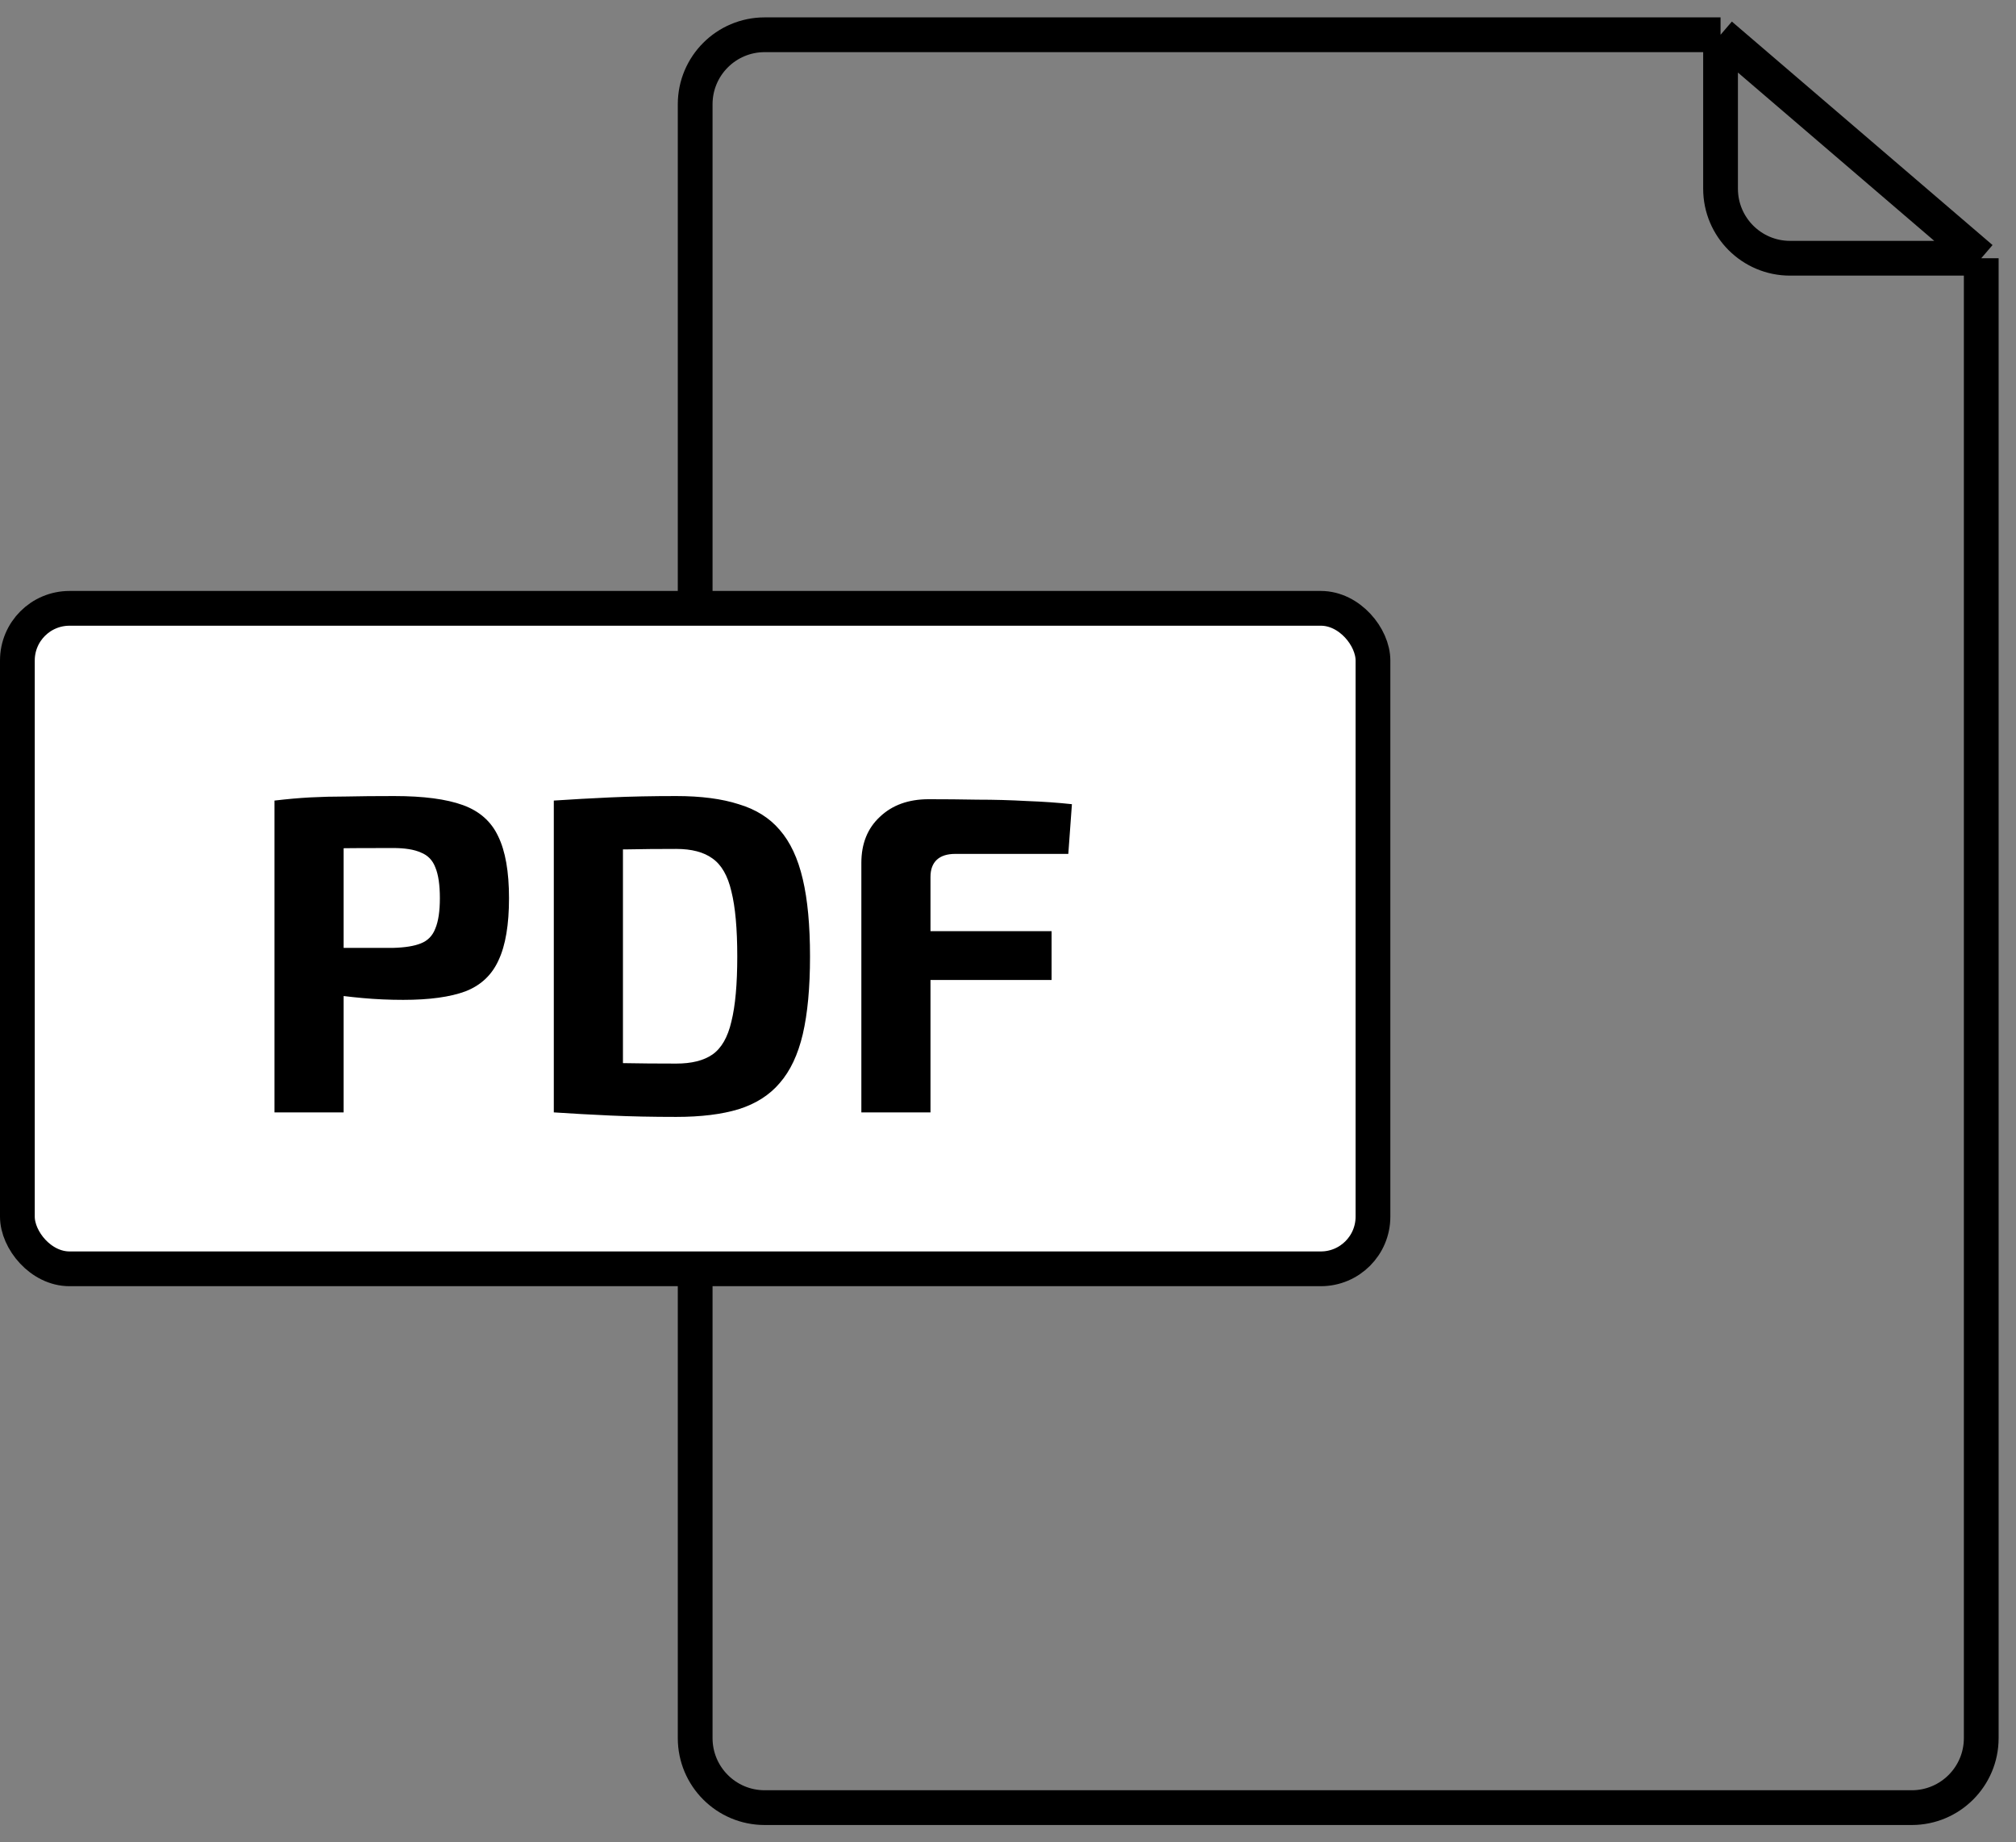
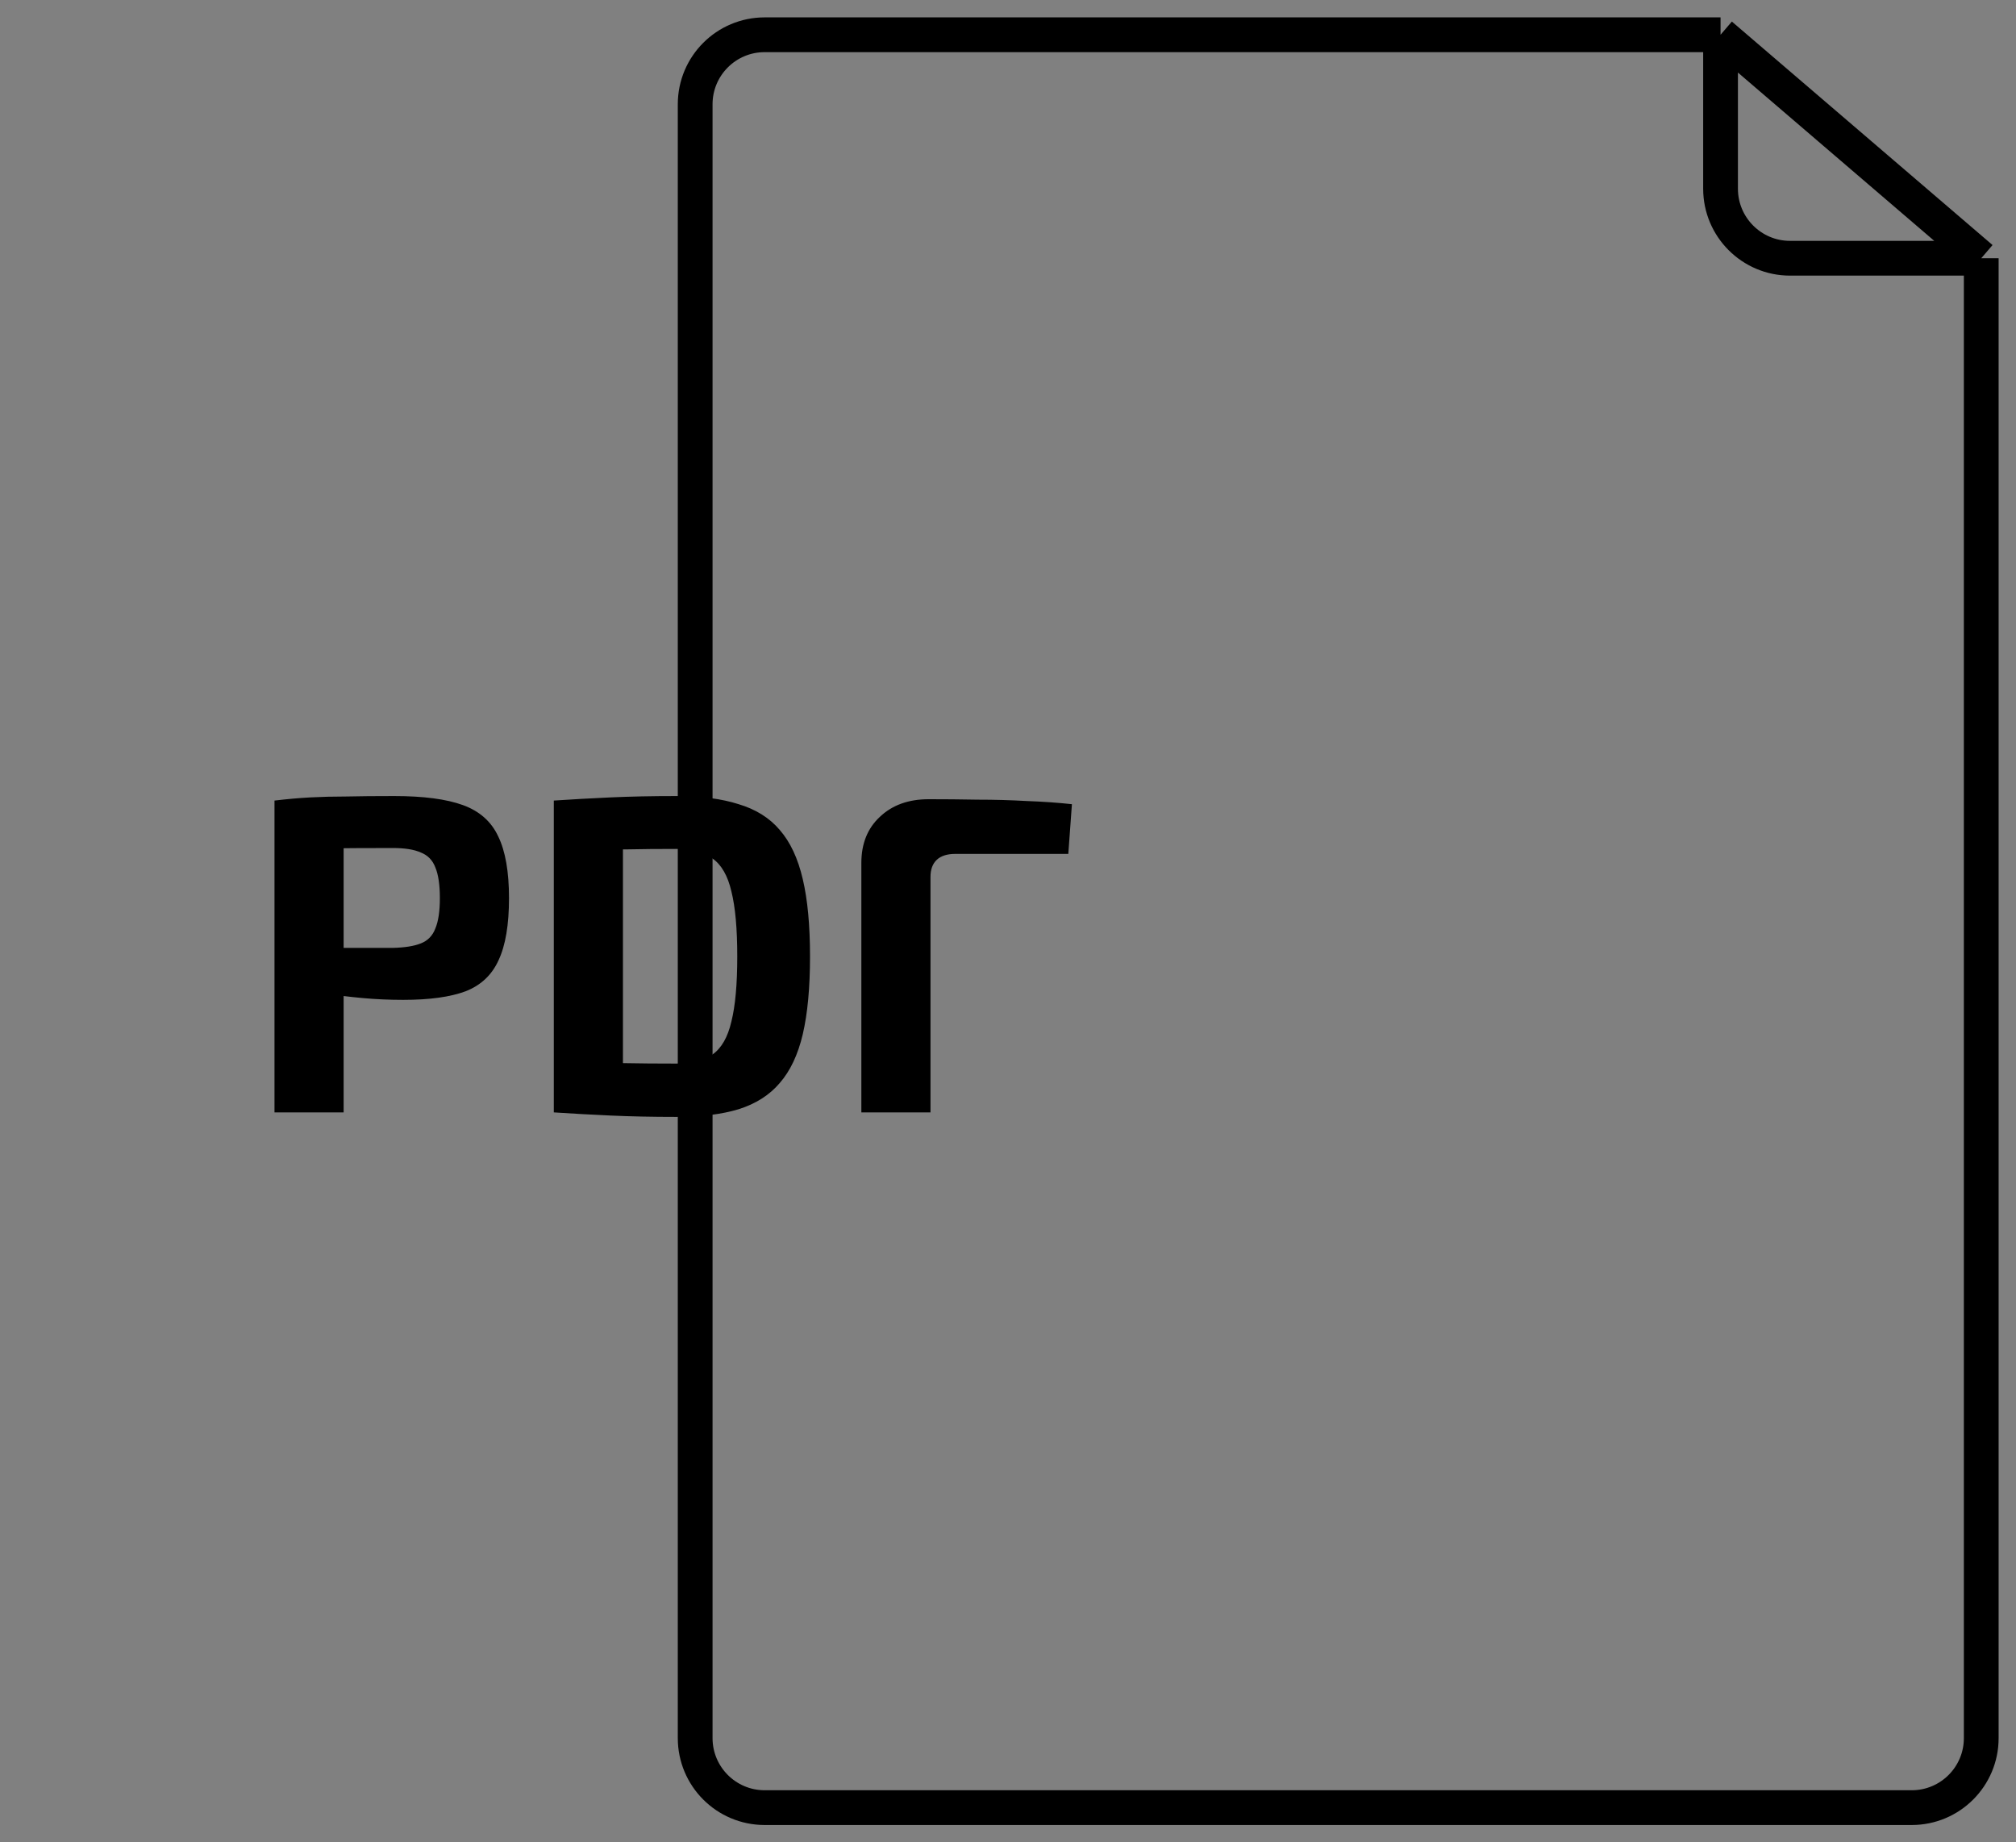
<svg xmlns="http://www.w3.org/2000/svg" width="58" height="53" viewBox="0 0 58 53" fill="none">
  <rect x="0" y="0" width="58" height="53" fill="#808080" stroke="none" />
  <path d="M57 7.429V50C57 51.105 56.105 52 55 52H22C20.895 52 20 51.105 20 50V3C20 1.895 20.895 1 22 1H49.5M57 7.429L49.5 1M57 7.429H51.5C50.395 7.429 49.5 6.533 49.5 5.429V1" stroke="black" stroke-linejoin="round" />
-   <rect x="0.5" y="17.5" width="39" height="19" rx="1.5" fill="white" stroke="black" stroke-linejoin="round" />
-   <path d="M11.342 22.9C12.183 22.9 12.841 22.987 13.318 23.16C13.795 23.333 14.133 23.632 14.332 24.057C14.54 24.482 14.644 25.075 14.644 25.838C14.644 26.601 14.544 27.194 14.345 27.619C14.154 28.044 13.838 28.343 13.396 28.516C12.954 28.681 12.356 28.763 11.602 28.763C11.203 28.763 10.813 28.746 10.432 28.711C10.051 28.676 9.695 28.633 9.366 28.581C9.037 28.529 8.755 28.477 8.521 28.425C8.287 28.364 8.127 28.308 8.04 28.256L8.079 27.268C8.59 27.268 9.119 27.268 9.665 27.268C10.22 27.268 10.766 27.268 11.303 27.268C11.65 27.259 11.918 27.216 12.109 27.138C12.308 27.06 12.447 26.917 12.525 26.709C12.612 26.501 12.655 26.211 12.655 25.838C12.655 25.457 12.612 25.162 12.525 24.954C12.447 24.746 12.308 24.603 12.109 24.525C11.918 24.438 11.65 24.395 11.303 24.395C10.506 24.395 9.821 24.399 9.249 24.408C8.677 24.417 8.291 24.434 8.092 24.46L7.897 23.03C8.261 22.987 8.603 22.956 8.924 22.939C9.245 22.922 9.591 22.913 9.964 22.913C10.345 22.904 10.805 22.9 11.342 22.9ZM9.886 23.03V32H7.897V23.03H9.886ZM19.456 22.9C20.167 22.9 20.765 22.978 21.25 23.134C21.744 23.281 22.139 23.528 22.433 23.875C22.736 24.222 22.957 24.694 23.096 25.292C23.235 25.881 23.304 26.622 23.304 27.515C23.304 28.408 23.235 29.153 23.096 29.751C22.957 30.34 22.736 30.808 22.433 31.155C22.139 31.502 21.744 31.753 21.25 31.909C20.765 32.056 20.167 32.13 19.456 32.13C18.771 32.13 18.143 32.117 17.571 32.091C16.999 32.065 16.453 32.035 15.933 32L16.765 30.531C17.095 30.548 17.485 30.566 17.935 30.583C18.395 30.592 18.901 30.596 19.456 30.596C19.898 30.596 20.245 30.509 20.496 30.336C20.756 30.154 20.938 29.838 21.042 29.387C21.155 28.936 21.211 28.312 21.211 27.515C21.211 26.718 21.155 26.094 21.042 25.643C20.938 25.192 20.756 24.876 20.496 24.694C20.245 24.512 19.898 24.421 19.456 24.421C18.927 24.421 18.455 24.425 18.039 24.434C17.623 24.434 17.216 24.434 16.817 24.434L15.933 23.03C16.453 22.995 16.995 22.965 17.558 22.939C18.13 22.913 18.763 22.9 19.456 22.9ZM17.922 23.03V32H15.933V23.03H17.922ZM26.718 22.991C27.177 22.991 27.645 22.995 28.122 23.004C28.608 23.004 29.08 23.017 29.539 23.043C30.007 23.06 30.441 23.091 30.839 23.134L30.735 24.564H27.485C27.251 24.564 27.073 24.62 26.952 24.733C26.831 24.846 26.77 25.01 26.77 25.227V32H24.781V24.824C24.781 24.269 24.959 23.827 25.314 23.498C25.669 23.16 26.137 22.991 26.718 22.991ZM25.015 26.787H30.254V28.191H25.015V26.787Z" fill="black" />
+   <path d="M11.342 22.9C12.183 22.9 12.841 22.987 13.318 23.16C13.795 23.333 14.133 23.632 14.332 24.057C14.54 24.482 14.644 25.075 14.644 25.838C14.644 26.601 14.544 27.194 14.345 27.619C14.154 28.044 13.838 28.343 13.396 28.516C12.954 28.681 12.356 28.763 11.602 28.763C11.203 28.763 10.813 28.746 10.432 28.711C10.051 28.676 9.695 28.633 9.366 28.581C9.037 28.529 8.755 28.477 8.521 28.425C8.287 28.364 8.127 28.308 8.04 28.256L8.079 27.268C8.59 27.268 9.119 27.268 9.665 27.268C10.22 27.268 10.766 27.268 11.303 27.268C11.65 27.259 11.918 27.216 12.109 27.138C12.308 27.06 12.447 26.917 12.525 26.709C12.612 26.501 12.655 26.211 12.655 25.838C12.655 25.457 12.612 25.162 12.525 24.954C12.447 24.746 12.308 24.603 12.109 24.525C11.918 24.438 11.65 24.395 11.303 24.395C10.506 24.395 9.821 24.399 9.249 24.408C8.677 24.417 8.291 24.434 8.092 24.46L7.897 23.03C8.261 22.987 8.603 22.956 8.924 22.939C9.245 22.922 9.591 22.913 9.964 22.913C10.345 22.904 10.805 22.9 11.342 22.9ZM9.886 23.03V32H7.897V23.03H9.886ZM19.456 22.9C20.167 22.9 20.765 22.978 21.25 23.134C21.744 23.281 22.139 23.528 22.433 23.875C22.736 24.222 22.957 24.694 23.096 25.292C23.235 25.881 23.304 26.622 23.304 27.515C23.304 28.408 23.235 29.153 23.096 29.751C22.957 30.34 22.736 30.808 22.433 31.155C22.139 31.502 21.744 31.753 21.25 31.909C20.765 32.056 20.167 32.13 19.456 32.13C18.771 32.13 18.143 32.117 17.571 32.091C16.999 32.065 16.453 32.035 15.933 32L16.765 30.531C17.095 30.548 17.485 30.566 17.935 30.583C18.395 30.592 18.901 30.596 19.456 30.596C19.898 30.596 20.245 30.509 20.496 30.336C20.756 30.154 20.938 29.838 21.042 29.387C21.155 28.936 21.211 28.312 21.211 27.515C21.211 26.718 21.155 26.094 21.042 25.643C20.938 25.192 20.756 24.876 20.496 24.694C20.245 24.512 19.898 24.421 19.456 24.421C18.927 24.421 18.455 24.425 18.039 24.434C17.623 24.434 17.216 24.434 16.817 24.434L15.933 23.03C16.453 22.995 16.995 22.965 17.558 22.939C18.13 22.913 18.763 22.9 19.456 22.9ZM17.922 23.03V32H15.933V23.03H17.922ZM26.718 22.991C27.177 22.991 27.645 22.995 28.122 23.004C28.608 23.004 29.08 23.017 29.539 23.043C30.007 23.06 30.441 23.091 30.839 23.134L30.735 24.564H27.485C27.251 24.564 27.073 24.62 26.952 24.733C26.831 24.846 26.77 25.01 26.77 25.227V32H24.781V24.824C24.781 24.269 24.959 23.827 25.314 23.498C25.669 23.16 26.137 22.991 26.718 22.991ZM25.015 26.787H30.254V28.191V26.787Z" fill="black" />
</svg>